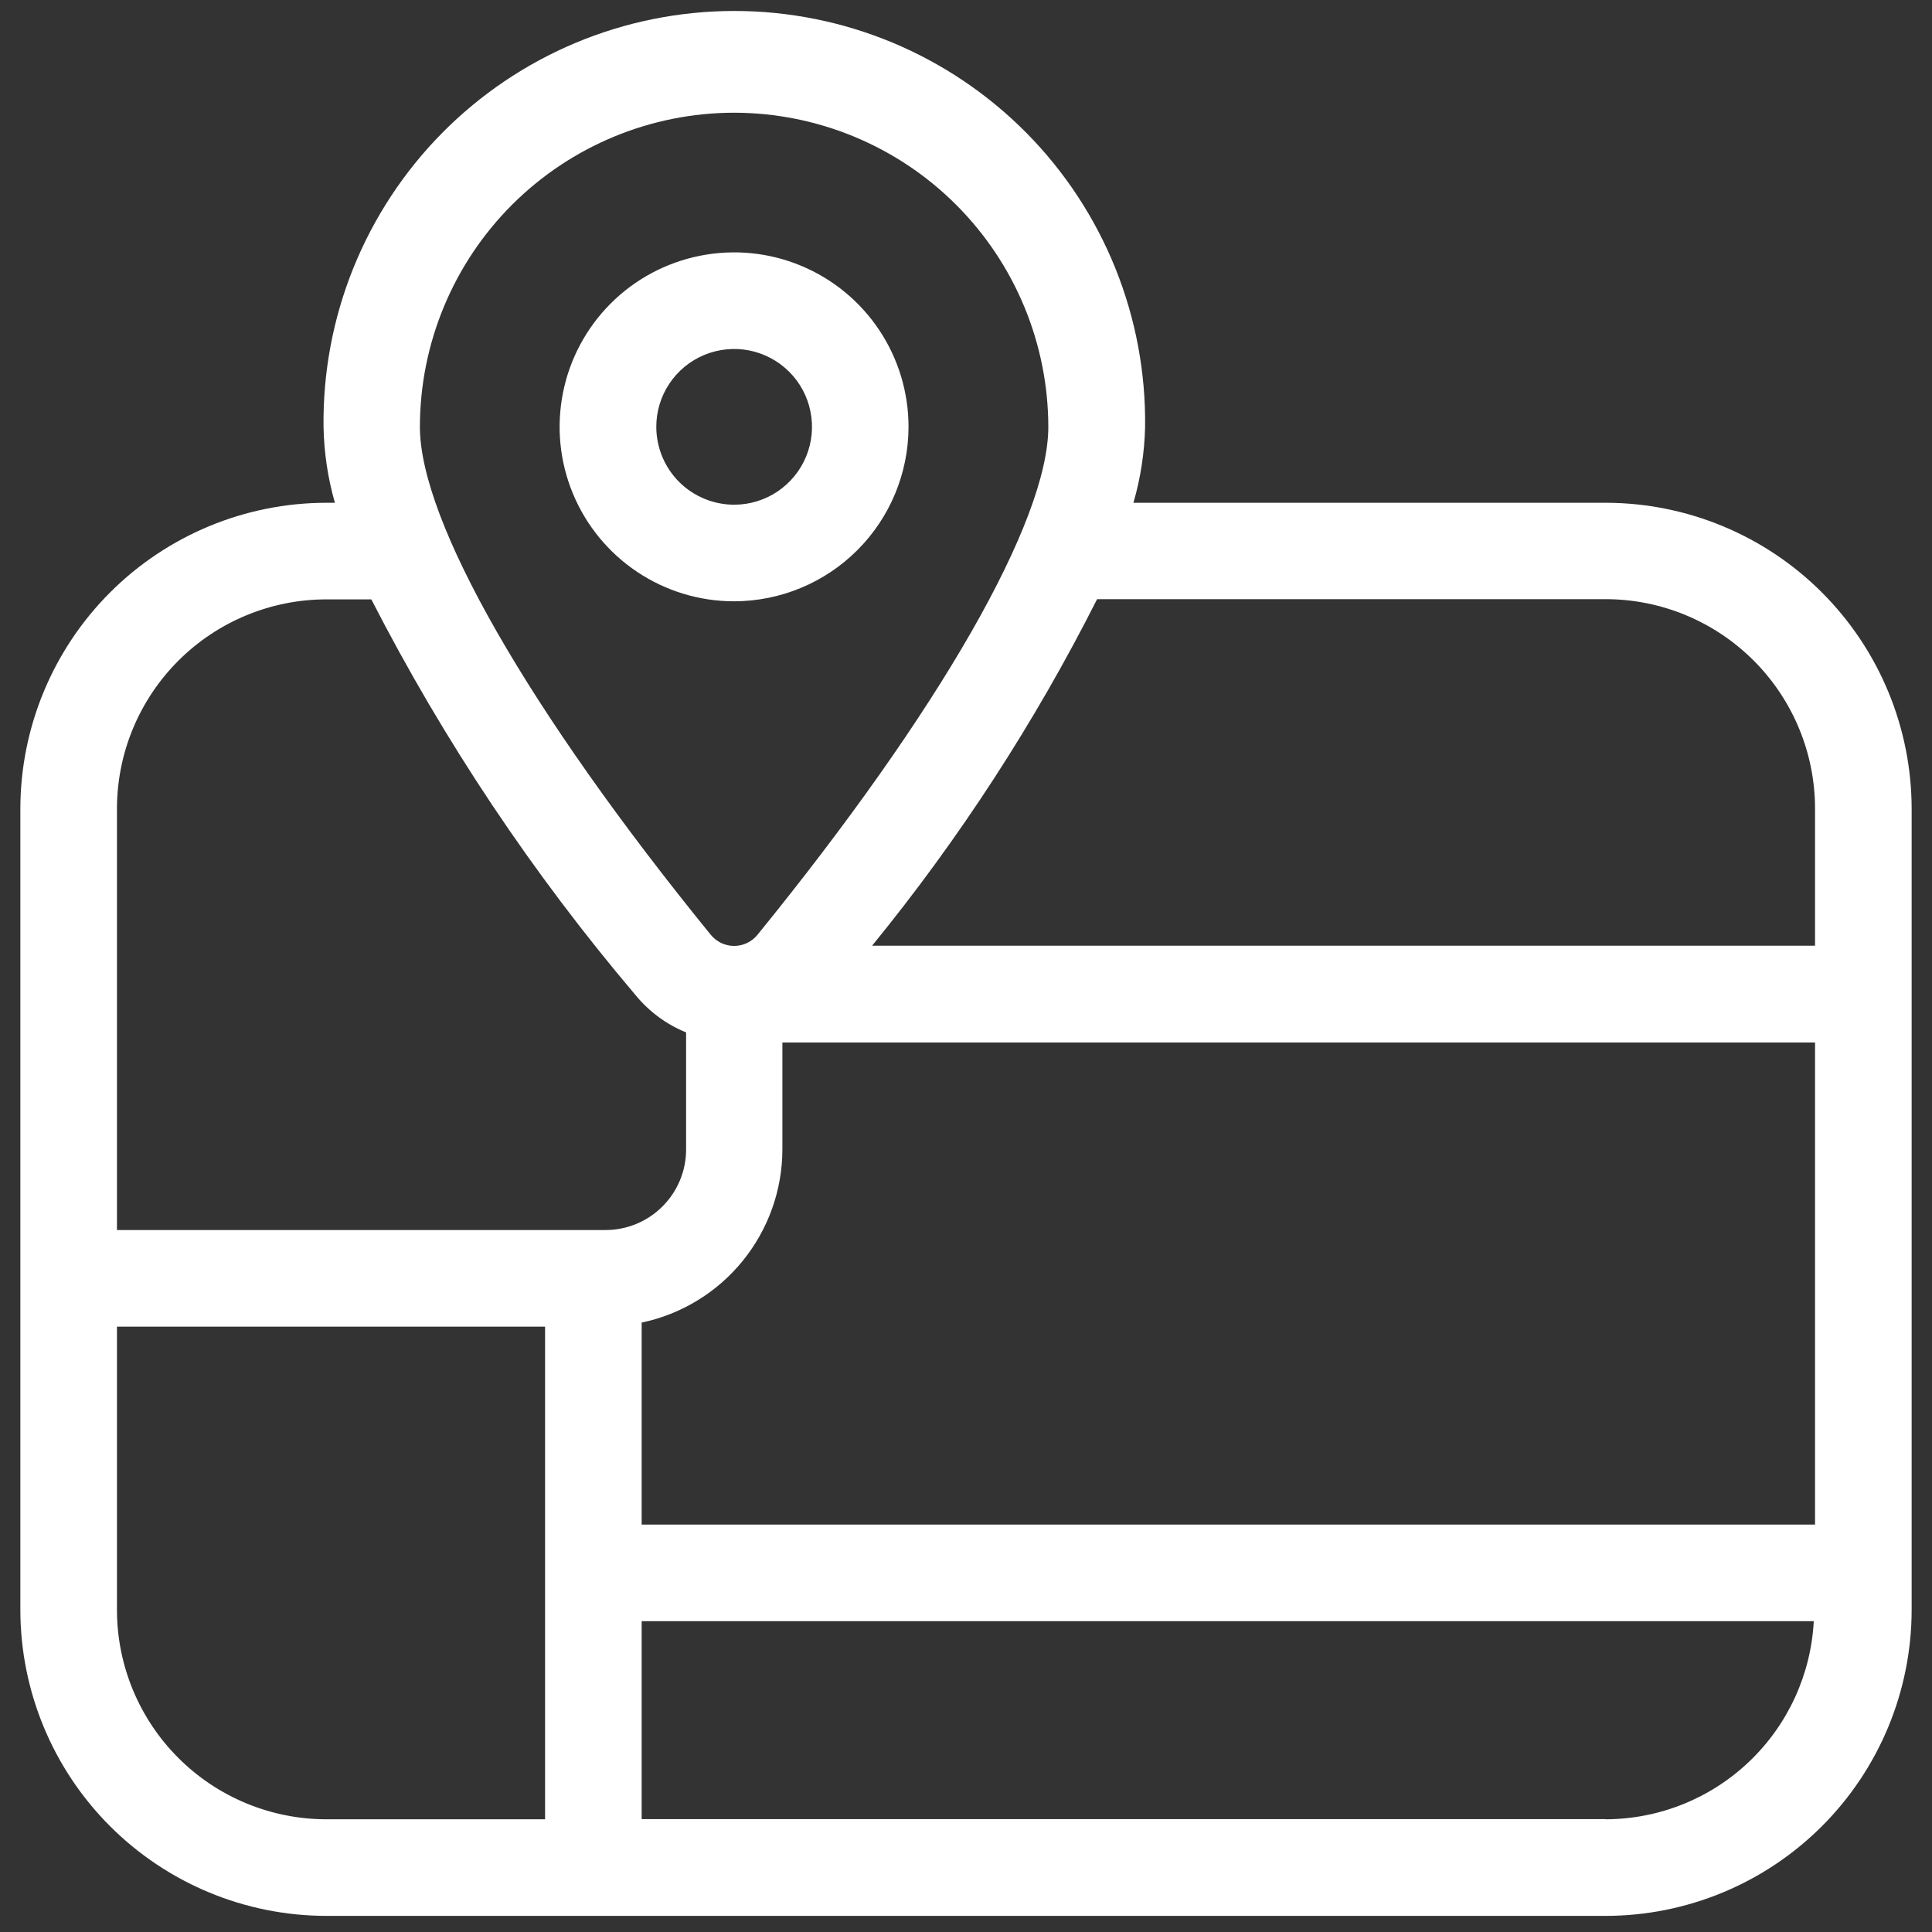
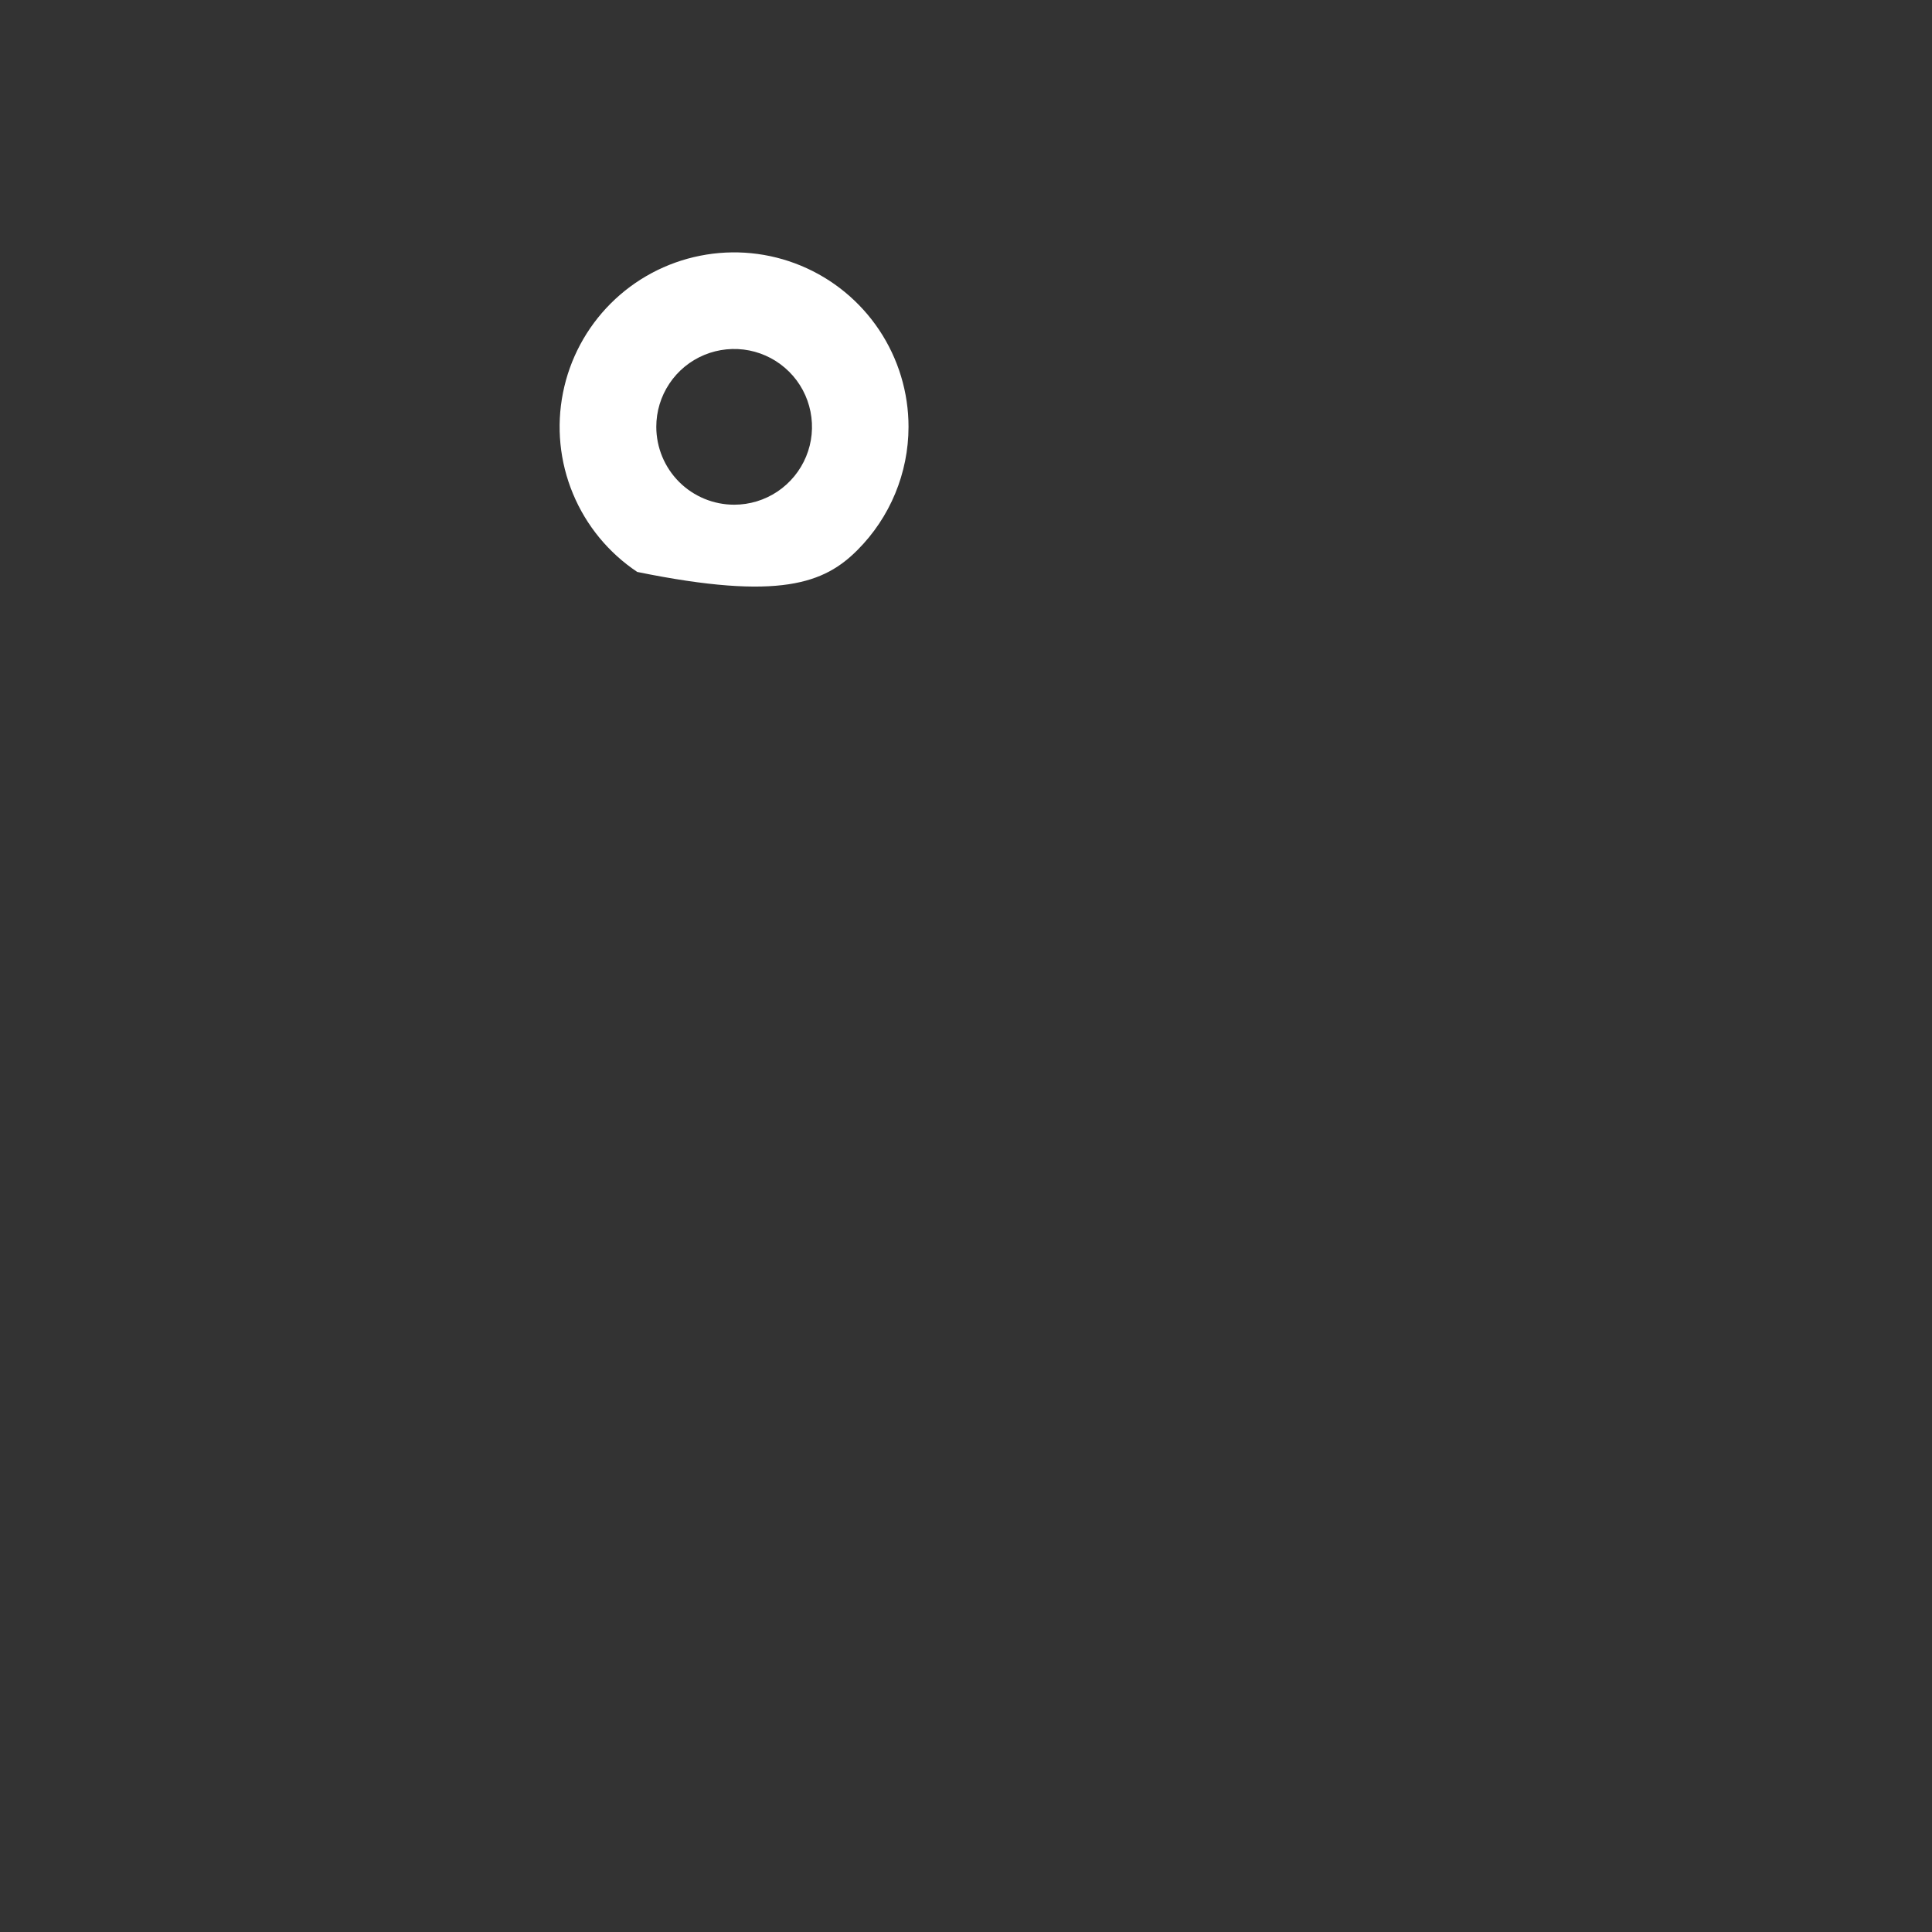
<svg xmlns="http://www.w3.org/2000/svg" width="56" height="56" viewBox="0 0 56 56" fill="none">
  <rect x="0" y="0" width="56" height="56" fill="#333333" stroke="none" />
  <g clip-path="url(#clip0_649_2575)">
-     <path d="M26.334 12.374C26.335 11.374 26.038 10.396 25.483 9.564C24.927 8.732 24.137 8.083 23.213 7.7C22.289 7.317 21.272 7.217 20.291 7.413C19.31 7.608 18.408 8.09 17.701 8.797C16.994 9.505 16.512 10.406 16.318 11.387C16.123 12.368 16.223 13.385 16.607 14.309C16.99 15.233 17.639 16.023 18.471 16.578C19.303 17.134 20.281 17.43 21.281 17.429C22.621 17.426 23.905 16.893 24.852 15.945C25.799 14.998 26.332 13.714 26.334 12.374ZM19.023 12.374C19.022 11.928 19.154 11.491 19.402 11.12C19.649 10.748 20.002 10.459 20.414 10.288C20.826 10.117 21.28 10.072 21.718 10.158C22.156 10.245 22.558 10.46 22.874 10.775C23.19 11.09 23.405 11.492 23.492 11.93C23.58 12.368 23.536 12.822 23.365 13.234C23.195 13.646 22.906 13.999 22.535 14.248C22.164 14.496 21.728 14.629 21.281 14.629C20.683 14.629 20.109 14.392 19.685 13.969C19.262 13.546 19.024 12.972 19.023 12.374Z" fill="white" />
-     <path d="M0.59 46.667C0.593 49.017 1.528 51.271 3.19 52.933C4.852 54.595 7.106 55.53 9.457 55.533H46.543C48.894 55.53 51.148 54.595 52.81 52.933C54.472 51.271 55.407 49.017 55.41 46.667V23.44C55.407 21.089 54.472 18.836 52.81 17.173C51.148 15.511 48.894 14.576 46.543 14.573H32.853C33.061 13.858 33.174 13.119 33.191 12.374C33.211 10.798 32.917 9.234 32.328 7.772C31.738 6.31 30.865 4.98 29.757 3.858C28.649 2.737 27.33 1.846 25.876 1.238C24.422 0.631 22.861 0.318 21.285 0.318C19.708 0.318 18.148 0.631 16.693 1.238C15.239 1.846 13.92 2.737 12.812 3.858C11.705 4.98 10.831 6.31 10.241 7.772C9.652 9.234 9.358 10.798 9.378 12.374C9.392 13.118 9.502 13.857 9.707 14.573H9.457C7.106 14.576 4.852 15.511 3.19 17.173C1.528 18.836 0.593 21.089 0.59 23.44V46.667ZM3.39 46.667V38.453H15.799V52.733H9.453C7.845 52.73 6.304 52.09 5.168 50.953C4.031 49.816 3.392 48.274 3.39 46.667ZM22.678 33.314V30.218H52.61V44.19H18.599V38.336C19.752 38.093 20.786 37.462 21.528 36.547C22.27 35.633 22.677 34.492 22.678 33.314ZM46.543 52.728H18.599V46.99H52.573C52.492 48.536 51.822 49.993 50.701 51.061C49.58 52.13 48.092 52.728 46.543 52.733V52.728ZM46.543 17.367C48.152 17.369 49.694 18.009 50.831 19.147C51.968 20.284 52.608 21.826 52.61 23.434V27.412H25.278C27.809 24.309 29.995 20.941 31.8 17.367H46.543ZM21.28 3.267C23.694 3.27 26.009 4.23 27.716 5.938C29.423 7.645 30.383 9.96 30.386 12.374C30.386 15.1 27.236 20.601 21.963 27.087C21.881 27.19 21.777 27.273 21.659 27.331C21.54 27.388 21.411 27.418 21.279 27.418C21.148 27.418 21.018 27.388 20.899 27.331C20.781 27.273 20.677 27.19 20.595 27.087C15.32 20.601 12.171 15.1 12.171 12.374C12.173 9.959 13.134 7.644 14.841 5.936C16.549 4.229 18.865 3.269 21.28 3.267ZM9.457 17.373H10.763C12.87 21.481 15.443 25.333 18.43 28.853C18.819 29.326 19.32 29.695 19.887 29.925V33.314C19.888 33.622 19.827 33.926 19.71 34.21C19.592 34.494 19.42 34.752 19.202 34.969C18.985 35.187 18.727 35.359 18.443 35.476C18.159 35.594 17.854 35.654 17.547 35.653H3.39V23.445C3.39 21.836 4.029 20.293 5.167 19.154C6.304 18.016 7.847 17.375 9.457 17.373Z" fill="white" />
+     <path d="M26.334 12.374C26.335 11.374 26.038 10.396 25.483 9.564C24.927 8.732 24.137 8.083 23.213 7.7C22.289 7.317 21.272 7.217 20.291 7.413C19.31 7.608 18.408 8.09 17.701 8.797C16.994 9.505 16.512 10.406 16.318 11.387C16.123 12.368 16.223 13.385 16.607 14.309C16.99 15.233 17.639 16.023 18.471 16.578C22.621 17.426 23.905 16.893 24.852 15.945C25.799 14.998 26.332 13.714 26.334 12.374ZM19.023 12.374C19.022 11.928 19.154 11.491 19.402 11.12C19.649 10.748 20.002 10.459 20.414 10.288C20.826 10.117 21.28 10.072 21.718 10.158C22.156 10.245 22.558 10.46 22.874 10.775C23.19 11.09 23.405 11.492 23.492 11.93C23.58 12.368 23.536 12.822 23.365 13.234C23.195 13.646 22.906 13.999 22.535 14.248C22.164 14.496 21.728 14.629 21.281 14.629C20.683 14.629 20.109 14.392 19.685 13.969C19.262 13.546 19.024 12.972 19.023 12.374Z" fill="white" />
  </g>
  <defs>
    <clipPath id="clip0_649_2575">
      <rect width="56" height="56" fill="white" />
    </clipPath>
  </defs>
</svg>